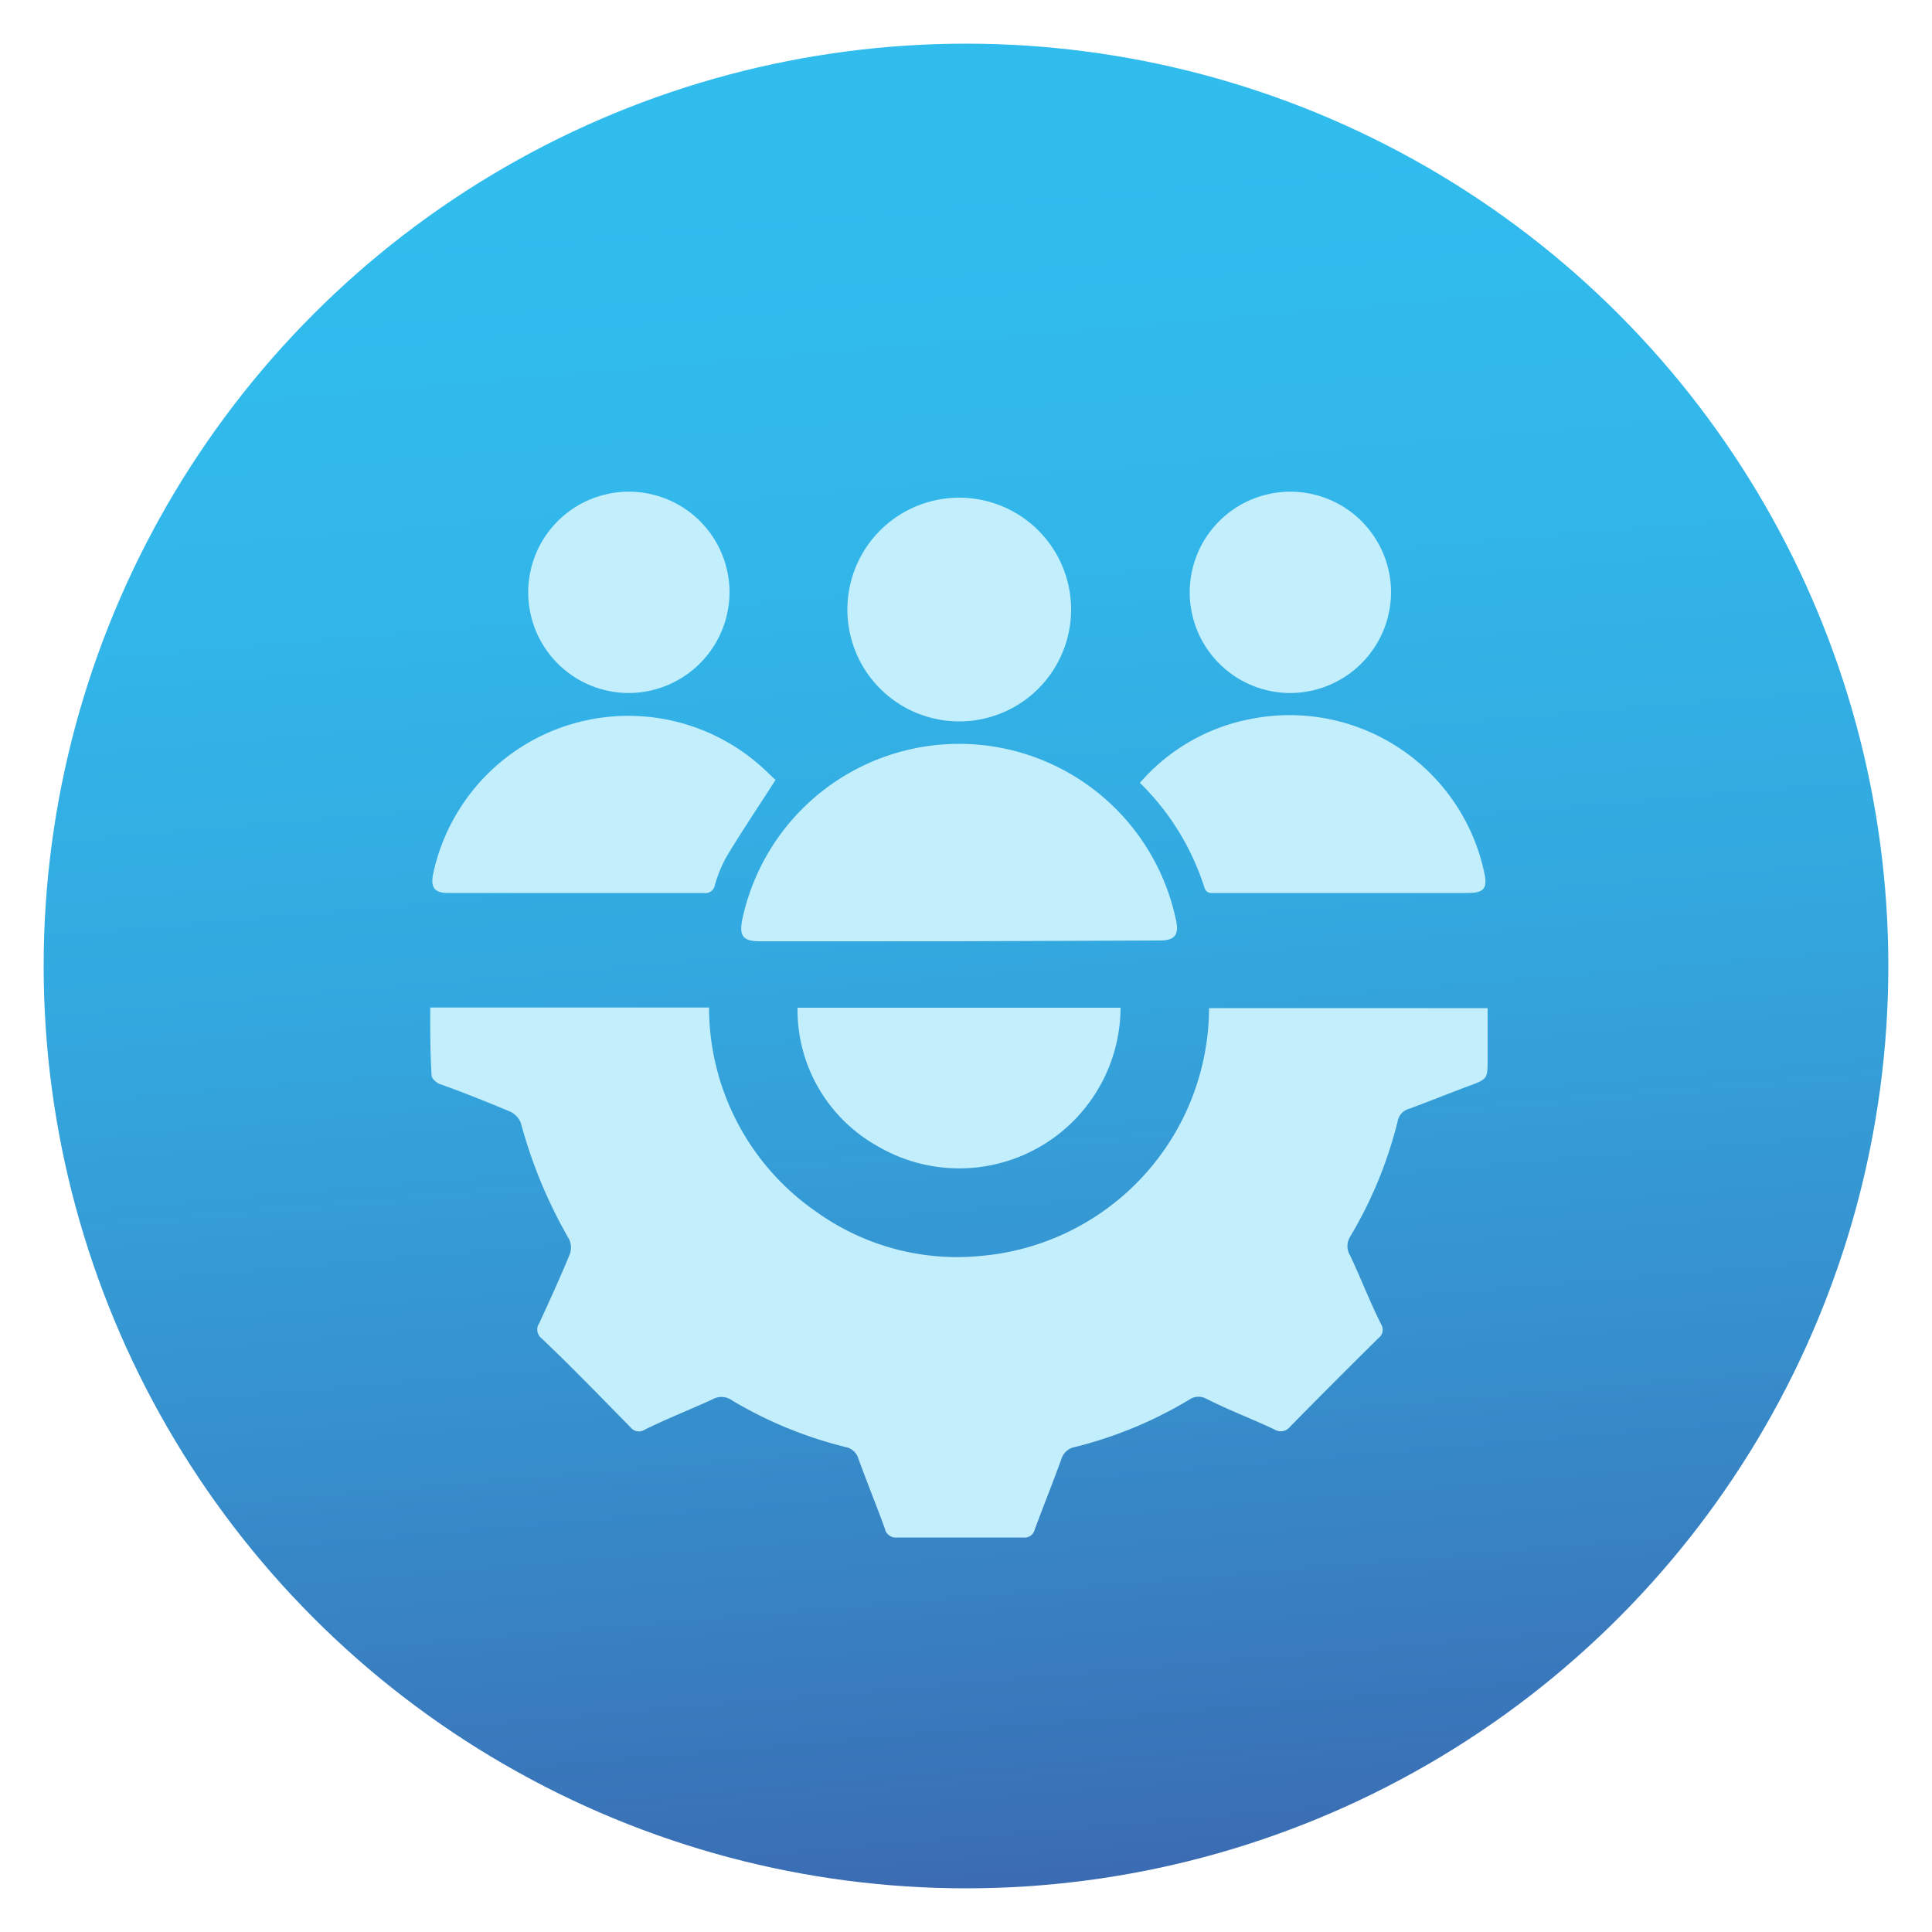
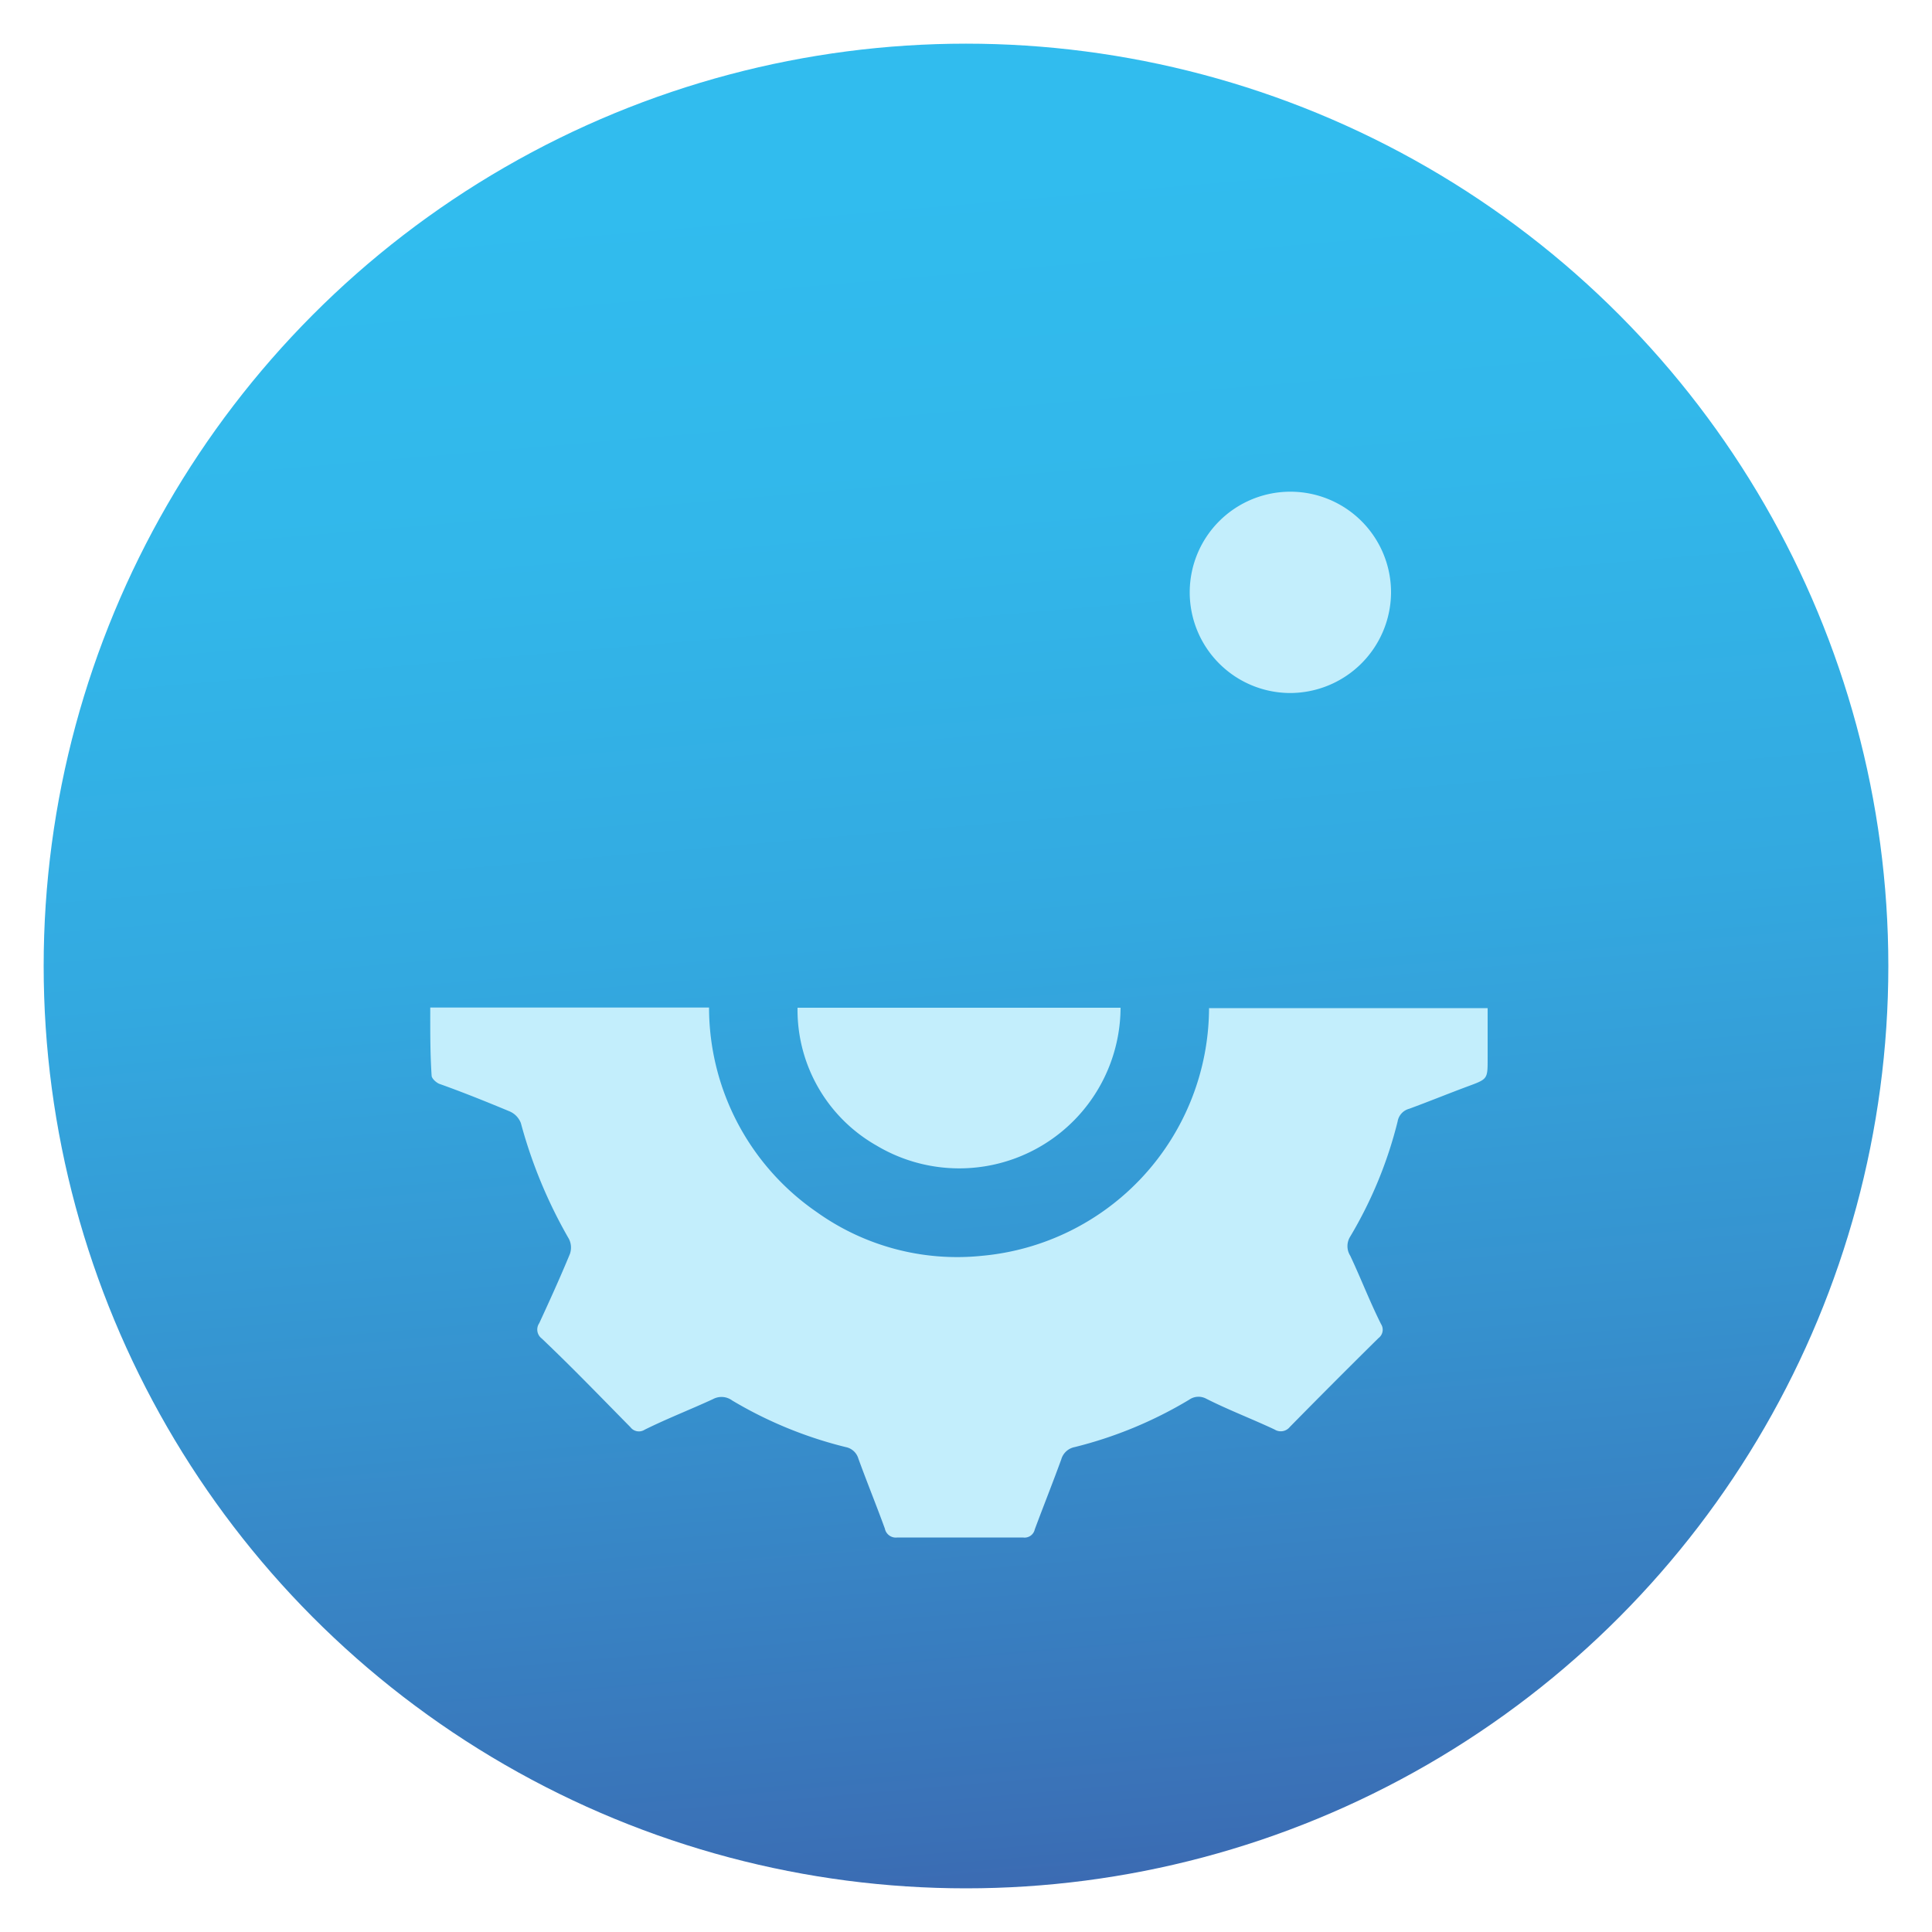
<svg xmlns="http://www.w3.org/2000/svg" viewBox="0 0 100 100">
  <defs>
    <style>.cls-1{fill:url(#linear-gradient);}.cls-2{fill:#c3eefc;}</style>
    <linearGradient id="linear-gradient" x1="54.43" y1="102.04" x2="46.52" y2="9.1" gradientUnits="userSpaceOnUse">
      <stop offset="0" stop-color="#3c63ad" />
      <stop offset="0.08" stop-color="#3a70b6" />
      <stop offset="0.34" stop-color="#3691ce" />
      <stop offset="0.58" stop-color="#33a9e0" />
      <stop offset="0.81" stop-color="#32b7ea" />
      <stop offset="1" stop-color="#31bcee" />
    </linearGradient>
  </defs>
  <g id="Layer_2" data-name="Layer 2">
    <circle class="cls-1" cx="50" cy="50" r="47.74" />
    <path class="cls-2" d="M22.27,52.15H36.7a12.86,12.86,0,0,0,5.55,10.57A12.5,12.5,0,0,0,50.83,65,12.92,12.92,0,0,0,62.58,52.18H77V54.8c0,1.05,0,1.05-1,1.42S74,57,72.94,57.39a.82.82,0,0,0-.6.66A21.92,21.92,0,0,1,69.89,64a.93.93,0,0,0,0,1c.55,1.17,1,2.35,1.59,3.53a.54.54,0,0,1-.13.73q-2.31,2.28-4.59,4.6a.6.6,0,0,1-.79.13c-1.17-.55-2.36-1-3.53-1.59a.84.84,0,0,0-.89.05,21.6,21.6,0,0,1-5.92,2.45.9.9,0,0,0-.7.64c-.44,1.21-.92,2.41-1.37,3.62a.54.54,0,0,1-.61.42q-3.26,0-6.5,0a.58.58,0,0,1-.65-.46c-.44-1.21-.93-2.41-1.37-3.62a.85.85,0,0,0-.66-.6,21.5,21.5,0,0,1-5.87-2.41.93.93,0,0,0-1-.07c-1.17.54-2.36,1-3.53,1.58a.55.55,0,0,1-.74-.13c-1.52-1.54-3-3.08-4.59-4.59a.58.58,0,0,1-.13-.79c.55-1.19,1.09-2.38,1.59-3.59a1,1,0,0,0-.05-.77,25,25,0,0,1-2.49-6,1.08,1.08,0,0,0-.57-.6c-1.2-.5-2.44-1-3.65-1.43-.17-.07-.4-.28-.4-.43C22.26,54.44,22.27,53.32,22.27,52.15Z" />
-     <path class="cls-2" d="M49.6,48.72H39.34c-.89,0-1.1-.27-.91-1.17a11.47,11.47,0,0,1,22.45.13c.15.72-.1,1-.85,1Z" />
-     <path class="cls-2" d="M40.14,40.37c-.87,1.36-1.72,2.62-2.51,3.93A6.71,6.71,0,0,0,37,45.82a.49.49,0,0,1-.57.4H23.18c-.68,0-.89-.28-.77-.94A10.33,10.33,0,0,1,39.75,40Z" />
-     <path class="cls-2" d="M59,40.52a10.08,10.08,0,0,1,5.76-3.31,10.3,10.3,0,0,1,12.06,7.93c.19.84,0,1.08-.86,1.08h-13c-.25,0-.52.07-.63-.31A13.14,13.14,0,0,0,59,40.52Z" />
    <path class="cls-2" d="M41.28,52.16H58A8.35,8.35,0,0,1,45.38,59.3,8.08,8.08,0,0,1,41.28,52.16Z" />
-     <path class="cls-2" d="M49.65,37.34a5.79,5.79,0,1,1,5.79-5.79A5.79,5.79,0,0,1,49.65,37.34Z" />
-     <path class="cls-2" d="M32.52,35.87a5.21,5.21,0,1,1,5.24-5.2A5.23,5.23,0,0,1,32.52,35.87Z" />
    <path class="cls-2" d="M66.73,35.87A5.21,5.21,0,1,1,72,30.67,5.23,5.23,0,0,1,66.73,35.87Z" />
  </g>
</svg>